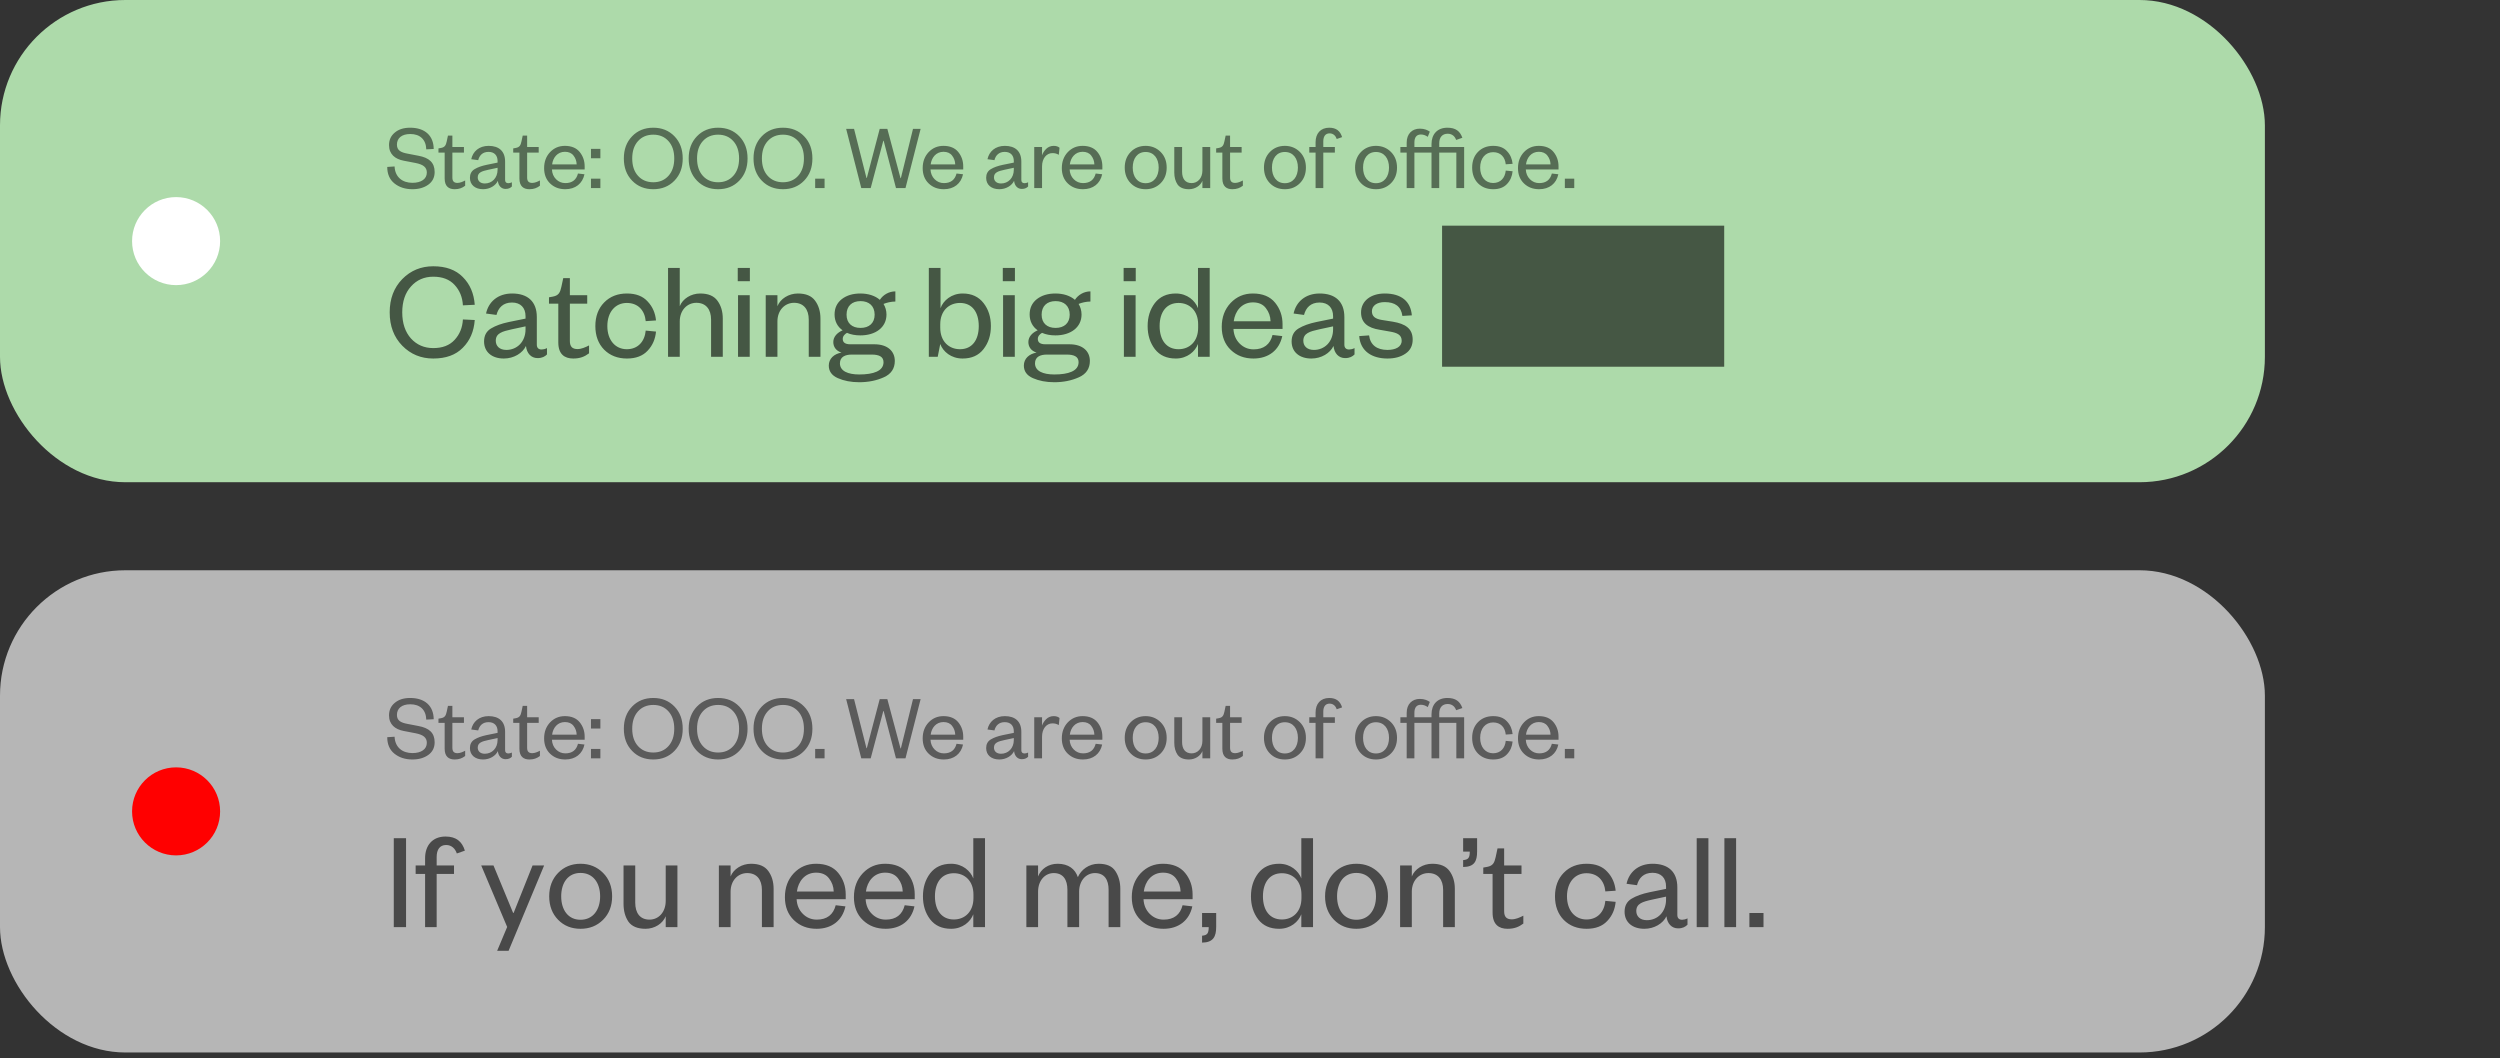
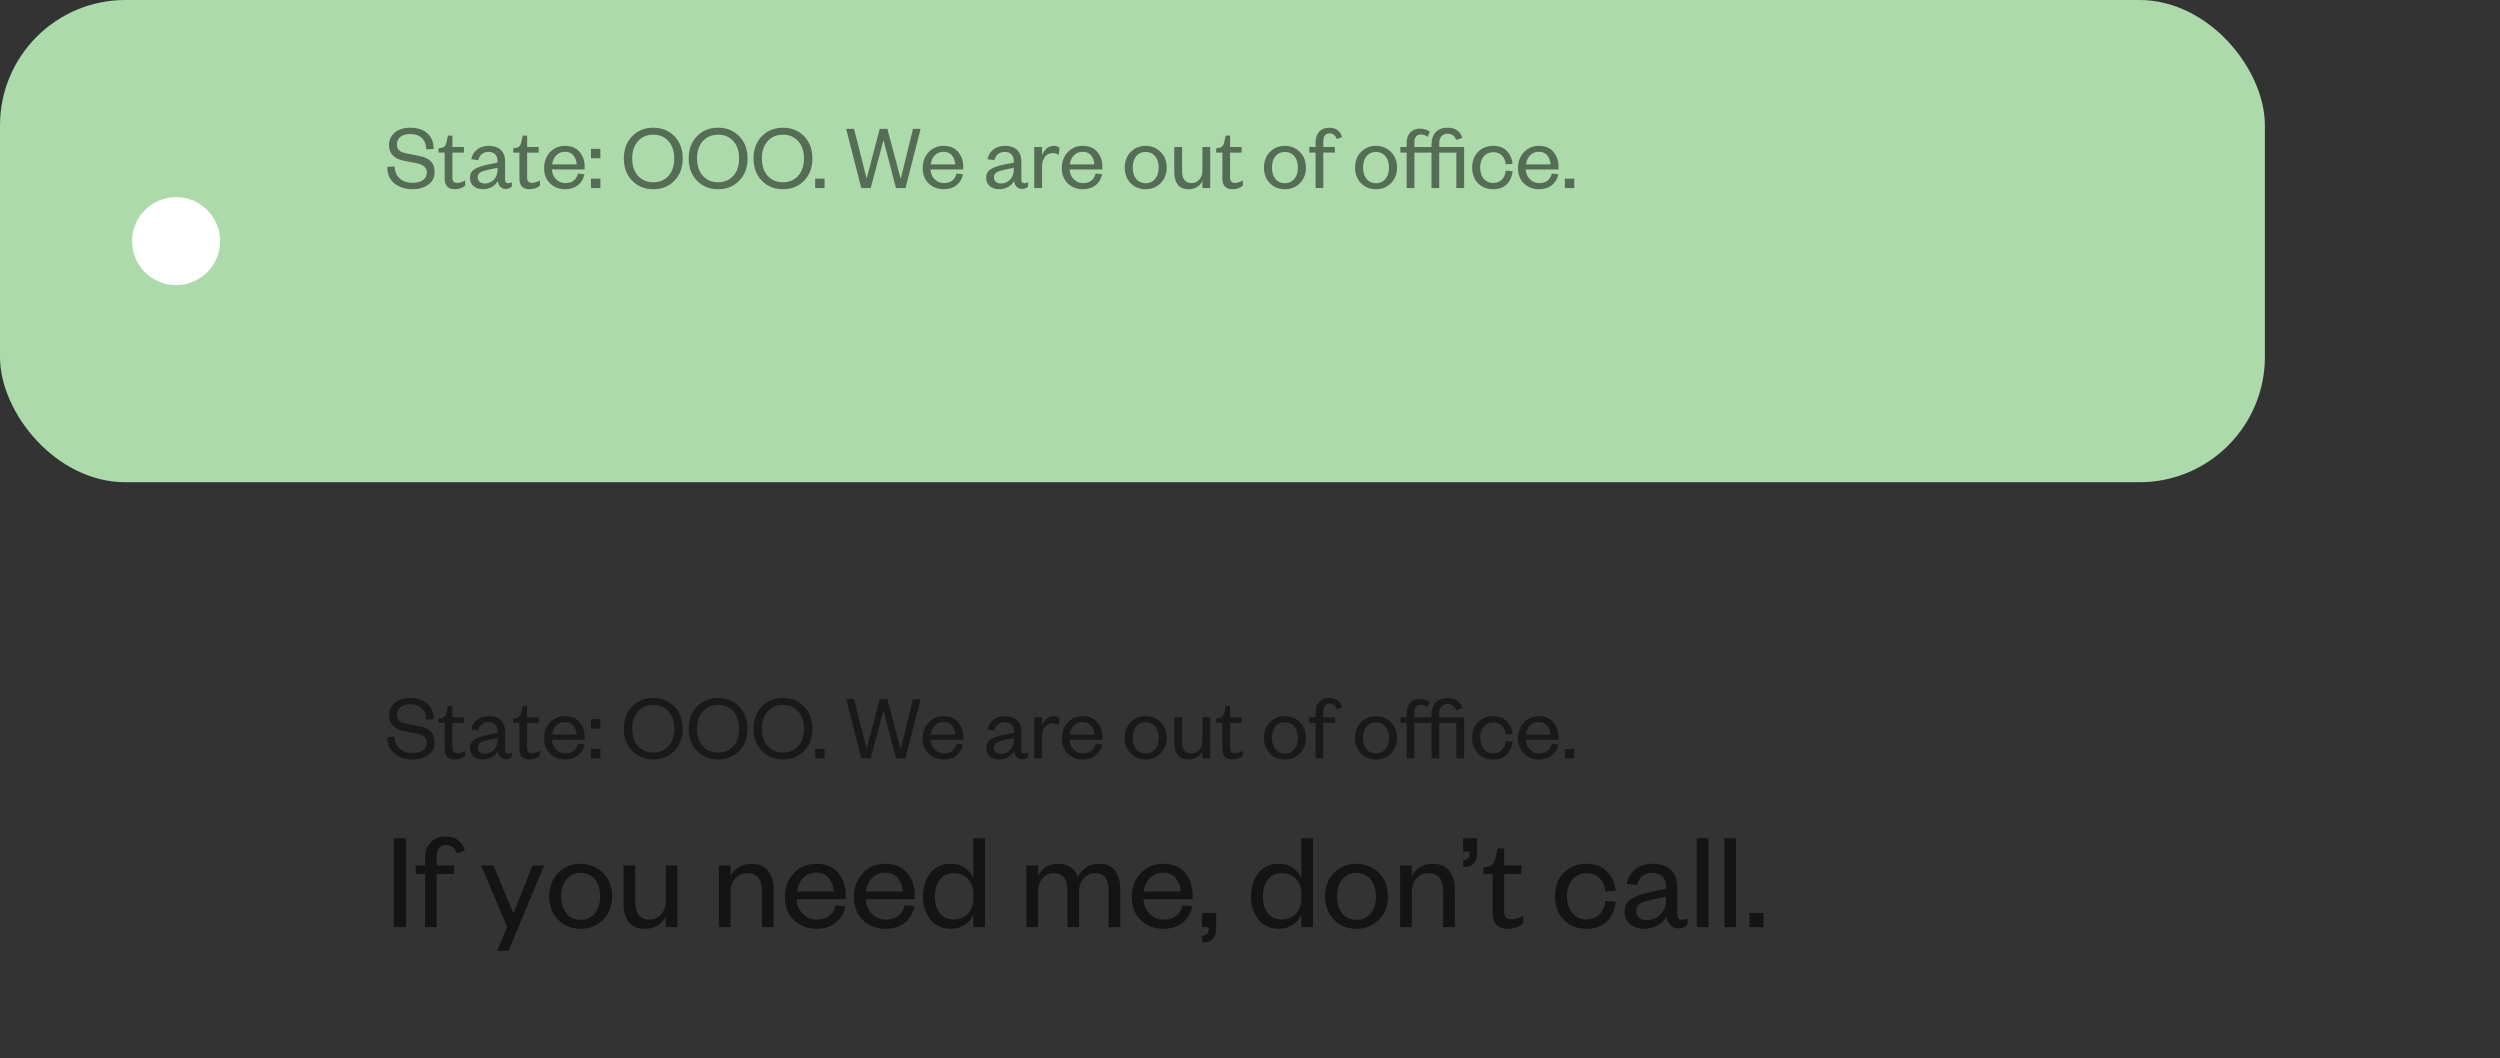
<svg xmlns="http://www.w3.org/2000/svg" width="319" height="135" viewBox="0 0 319 135" fill="none">
  <rect x="0" y="0" width="319" height="135" fill="#333333" stroke="none" />
  <rect width="289" height="61.532" rx="16" fill="#BAECB7" fill-opacity="0.9" />
  <circle cx="22.469" cy="30.766" r="5.617" fill="white" />
  <path opacity="0.5" d="M49.412 21.3L50.348 21.24C50.408 22.62 51.368 23.328 52.628 23.328C53.744 23.328 54.464 22.836 54.464 22.02C54.464 21.336 53.996 20.988 53.024 20.796L51.524 20.508C50.42 20.304 49.64 19.68 49.64 18.516C49.64 17.856 49.88 17.328 50.372 16.92C50.864 16.5 51.512 16.296 52.34 16.296C54.224 16.296 55.328 17.316 55.34 19.008L54.392 19.056C54.356 17.808 53.6 17.1 52.352 17.1C51.26 17.1 50.648 17.628 50.648 18.456C50.648 19.188 51.152 19.452 52.016 19.608L53.384 19.872C54.764 20.124 55.46 20.748 55.46 21.948C55.46 22.644 55.184 23.184 54.644 23.568C54.104 23.952 53.432 24.144 52.628 24.144C51.704 24.144 50.936 23.892 50.324 23.4C49.712 22.908 49.412 22.2 49.412 21.3ZM56.739 22.776V19.476H55.947V18.936L56.283 18.876C56.775 18.78 56.895 18.528 57.003 18.036L57.159 17.304H57.723V18.756H59.199V19.476H57.723V22.656C57.723 23.124 57.927 23.34 58.371 23.34C58.707 23.34 59.055 23.184 59.355 23.028V23.7C58.971 23.988 58.587 24.144 58.011 24.144C57.279 24.144 56.739 23.784 56.739 22.776ZM63.491 21.66V21.408L62.315 21.66C61.499 21.84 60.959 21.996 60.959 22.632C60.959 23.076 61.271 23.412 61.859 23.412C62.771 23.412 63.491 22.716 63.491 21.66ZM64.451 20.616V22.968C64.451 23.244 64.607 23.376 64.859 23.376C64.967 23.376 65.171 23.34 65.315 23.256V23.796C65.135 23.976 64.907 24.108 64.511 24.108C63.971 24.108 63.587 23.7 63.527 23.076C63.239 23.688 62.495 24.144 61.643 24.144C60.635 24.144 59.963 23.592 59.963 22.692C59.963 22.2 60.155 21.828 60.551 21.588C60.947 21.348 61.451 21.168 62.075 21.036L63.491 20.748V20.544C63.491 19.824 63.071 19.38 62.339 19.38C61.583 19.38 61.175 19.824 61.019 20.436L60.131 20.316C60.335 19.344 61.115 18.612 62.351 18.612C63.659 18.612 64.451 19.284 64.451 20.616ZM66.278 22.776V19.476H65.486V18.936L65.822 18.876C66.314 18.78 66.434 18.528 66.542 18.036L66.698 17.304H67.262V18.756H68.738V19.476H67.262V22.656C67.262 23.124 67.466 23.34 67.91 23.34C68.246 23.34 68.594 23.184 68.894 23.028V23.7C68.51 23.988 68.126 24.144 67.55 24.144C66.818 24.144 66.278 23.784 66.278 22.776ZM73.75 22.14L74.578 22.236C74.326 23.424 73.426 24.144 72.13 24.144C71.35 24.144 70.714 23.904 70.198 23.412C69.682 22.92 69.43 22.26 69.43 21.456C69.43 20.628 69.682 19.956 70.186 19.416C70.702 18.876 71.326 18.612 72.082 18.612C72.91 18.612 73.546 18.876 73.966 19.392C74.386 19.908 74.602 20.52 74.602 21.228V21.624H70.426C70.45 22.128 70.63 22.548 70.954 22.872C71.278 23.196 71.674 23.364 72.142 23.364C73.006 23.364 73.546 22.944 73.75 22.14ZM70.45 20.976H73.582C73.57 20.556 73.438 20.184 73.186 19.86C72.946 19.536 72.574 19.368 72.082 19.368C71.134 19.368 70.558 20.112 70.45 20.976ZM75.409 24V22.8H76.609V24H75.409ZM75.409 20.196V18.996H76.609V20.196H75.409ZM87.115 20.22C87.115 21.384 86.767 22.32 86.059 23.052C85.351 23.784 84.451 24.144 83.359 24.144C82.267 24.144 81.367 23.784 80.659 23.052C79.951 22.32 79.603 21.384 79.603 20.22C79.603 19.056 79.951 18.12 80.659 17.388C81.367 16.656 82.267 16.296 83.359 16.296C84.451 16.296 85.351 16.656 86.059 17.388C86.767 18.12 87.115 19.056 87.115 20.22ZM86.035 20.22C86.035 19.296 85.795 18.564 85.303 18.012C84.811 17.46 84.163 17.184 83.359 17.184C82.555 17.184 81.895 17.46 81.403 18.012C80.911 18.564 80.671 19.296 80.671 20.22C80.671 21.144 80.911 21.876 81.403 22.428C81.895 22.98 82.555 23.256 83.359 23.256C84.163 23.256 84.811 22.98 85.303 22.428C85.795 21.876 86.035 21.144 86.035 20.22ZM95.388 20.22C95.388 21.384 95.04 22.32 94.332 23.052C93.624 23.784 92.724 24.144 91.632 24.144C90.54 24.144 89.64 23.784 88.932 23.052C88.224 22.32 87.876 21.384 87.876 20.22C87.876 19.056 88.224 18.12 88.932 17.388C89.64 16.656 90.54 16.296 91.632 16.296C92.724 16.296 93.624 16.656 94.332 17.388C95.04 18.12 95.388 19.056 95.388 20.22ZM94.308 20.22C94.308 19.296 94.068 18.564 93.576 18.012C93.084 17.46 92.436 17.184 91.632 17.184C90.828 17.184 90.168 17.46 89.676 18.012C89.184 18.564 88.944 19.296 88.944 20.22C88.944 21.144 89.184 21.876 89.676 22.428C90.168 22.98 90.828 23.256 91.632 23.256C92.436 23.256 93.084 22.98 93.576 22.428C94.068 21.876 94.308 21.144 94.308 20.22ZM103.662 20.22C103.662 21.384 103.314 22.32 102.606 23.052C101.898 23.784 100.998 24.144 99.906 24.144C98.814 24.144 97.914 23.784 97.206 23.052C96.498 22.32 96.15 21.384 96.15 20.22C96.15 19.056 96.498 18.12 97.206 17.388C97.914 16.656 98.814 16.296 99.906 16.296C100.998 16.296 101.898 16.656 102.606 17.388C103.314 18.12 103.662 19.056 103.662 20.22ZM102.582 20.22C102.582 19.296 102.342 18.564 101.85 18.012C101.358 17.46 100.71 17.184 99.906 17.184C99.102 17.184 98.442 17.46 97.95 18.012C97.458 18.564 97.218 19.296 97.218 20.22C97.218 21.144 97.458 21.876 97.95 22.428C98.442 22.98 99.102 23.256 99.906 23.256C100.71 23.256 101.358 22.98 101.85 22.428C102.342 21.876 102.582 21.144 102.582 20.22ZM104.015 24V22.8H105.215V24H104.015ZM113.224 16.44L114.904 22.728H114.952L116.5 16.44H117.472L115.54 24H114.328L112.756 17.964H112.708L111.1 24H109.9L107.968 16.44H108.976L110.56 22.704H110.608L112.252 16.44H113.224ZM122.055 22.14L122.883 22.236C122.631 23.424 121.731 24.144 120.435 24.144C119.655 24.144 119.019 23.904 118.503 23.412C117.987 22.92 117.735 22.26 117.735 21.456C117.735 20.628 117.987 19.956 118.491 19.416C119.007 18.876 119.631 18.612 120.387 18.612C121.215 18.612 121.851 18.876 122.271 19.392C122.691 19.908 122.907 20.52 122.907 21.228V21.624H118.731C118.755 22.128 118.935 22.548 119.259 22.872C119.583 23.196 119.979 23.364 120.447 23.364C121.311 23.364 121.851 22.944 122.055 22.14ZM118.755 20.976H121.887C121.875 20.556 121.743 20.184 121.491 19.86C121.251 19.536 120.879 19.368 120.387 19.368C119.439 19.368 118.863 20.112 118.755 20.976ZM129.362 21.66V21.408L128.186 21.66C127.37 21.84 126.83 21.996 126.83 22.632C126.83 23.076 127.142 23.412 127.73 23.412C128.642 23.412 129.362 22.716 129.362 21.66ZM130.322 20.616V22.968C130.322 23.244 130.478 23.376 130.73 23.376C130.838 23.376 131.042 23.34 131.186 23.256V23.796C131.006 23.976 130.778 24.108 130.382 24.108C129.842 24.108 129.458 23.7 129.398 23.076C129.11 23.688 128.366 24.144 127.514 24.144C126.506 24.144 125.834 23.592 125.834 22.692C125.834 22.2 126.026 21.828 126.422 21.588C126.818 21.348 127.322 21.168 127.946 21.036L129.362 20.748V20.544C129.362 19.824 128.942 19.38 128.21 19.38C127.454 19.38 127.046 19.824 126.89 20.436L126.002 20.316C126.206 19.344 126.986 18.612 128.222 18.612C129.53 18.612 130.322 19.284 130.322 20.616ZM135.197 18.852L135.101 19.752C134.813 19.596 134.609 19.536 134.285 19.536C133.529 19.536 132.965 20.22 132.965 21.228V24H131.969V18.756H132.965V19.824C133.061 19.524 133.241 19.248 133.493 18.996C133.757 18.744 134.081 18.612 134.453 18.612C134.777 18.612 135.017 18.696 135.197 18.852ZM139.809 22.14L140.637 22.236C140.385 23.424 139.485 24.144 138.189 24.144C137.409 24.144 136.773 23.904 136.257 23.412C135.741 22.92 135.489 22.26 135.489 21.456C135.489 20.628 135.741 19.956 136.245 19.416C136.761 18.876 137.385 18.612 138.141 18.612C138.969 18.612 139.605 18.876 140.025 19.392C140.445 19.908 140.661 20.52 140.661 21.228V21.624H136.485C136.509 22.128 136.689 22.548 137.013 22.872C137.337 23.196 137.733 23.364 138.201 23.364C139.065 23.364 139.605 22.944 139.809 22.14ZM136.509 20.976H139.641C139.629 20.556 139.497 20.184 139.245 19.86C139.005 19.536 138.633 19.368 138.141 19.368C137.193 19.368 136.617 20.112 136.509 20.976ZM148.868 21.384C148.868 22.188 148.616 22.86 148.1 23.376C147.584 23.892 146.948 24.144 146.18 24.144C145.412 24.144 144.776 23.892 144.272 23.376C143.768 22.86 143.516 22.188 143.516 21.384C143.516 20.58 143.768 19.908 144.272 19.392C144.776 18.876 145.412 18.612 146.18 18.612C146.948 18.612 147.584 18.876 148.1 19.392C148.616 19.908 148.868 20.58 148.868 21.384ZM144.536 21.384C144.536 22.536 145.124 23.376 146.18 23.376C147.236 23.376 147.848 22.536 147.848 21.384C147.848 20.22 147.236 19.392 146.18 19.392C145.124 19.392 144.536 20.22 144.536 21.384ZM153.427 21.768V18.756H154.423V24H153.427V23.076C153.175 23.7 152.491 24.144 151.711 24.144C151.027 24.144 150.547 23.94 150.259 23.544C149.983 23.136 149.839 22.632 149.839 22.02V18.756H150.835V21.924C150.835 22.788 151.231 23.364 152.047 23.364C152.827 23.364 153.427 22.728 153.427 21.768ZM155.973 22.776V19.476H155.181V18.936L155.517 18.876C156.009 18.78 156.129 18.528 156.237 18.036L156.393 17.304H156.957V18.756H158.433V19.476H156.957V22.656C156.957 23.124 157.161 23.34 157.605 23.34C157.941 23.34 158.289 23.184 158.589 23.028V23.7C158.205 23.988 157.821 24.144 157.245 24.144C156.513 24.144 155.973 23.784 155.973 22.776ZM166.634 21.384C166.634 22.188 166.382 22.86 165.866 23.376C165.35 23.892 164.714 24.144 163.946 24.144C163.178 24.144 162.542 23.892 162.038 23.376C161.534 22.86 161.282 22.188 161.282 21.384C161.282 20.58 161.534 19.908 162.038 19.392C162.542 18.876 163.178 18.612 163.946 18.612C164.714 18.612 165.35 18.876 165.866 19.392C166.382 19.908 166.634 20.58 166.634 21.384ZM162.302 21.384C162.302 22.536 162.89 23.376 163.946 23.376C165.002 23.376 165.614 22.536 165.614 21.384C165.614 20.22 165.002 19.392 163.946 19.392C162.89 19.392 162.302 20.22 162.302 21.384ZM167.868 19.476H167.064V18.756H167.868V18.144C167.868 17.04 168.504 16.296 169.608 16.296C170.508 16.296 171.012 16.716 171.252 17.496L170.568 17.736C170.436 17.34 170.136 17.016 169.656 17.016C169.116 17.016 168.852 17.412 168.852 18.036V18.756H170.328V19.476H168.852V24H167.868V19.476ZM178.259 21.384C178.259 22.188 178.007 22.86 177.491 23.376C176.975 23.892 176.339 24.144 175.571 24.144C174.803 24.144 174.167 23.892 173.663 23.376C173.159 22.86 172.907 22.188 172.907 21.384C172.907 20.58 173.159 19.908 173.663 19.392C174.167 18.876 174.803 18.612 175.571 18.612C176.339 18.612 176.975 18.876 177.491 19.392C178.007 19.908 178.259 20.58 178.259 21.384ZM173.927 21.384C173.927 22.536 174.515 23.376 175.571 23.376C176.627 23.376 177.239 22.536 177.239 21.384C177.239 20.22 176.627 19.392 175.571 19.392C174.515 19.392 173.927 20.22 173.927 21.384ZM182.661 19.476H180.477V24H179.493V19.476H178.689V18.756H179.493V18.192C179.493 17.1 180.165 16.416 181.173 16.416C181.785 16.416 182.157 16.608 182.445 16.8L182.181 17.46C181.929 17.28 181.641 17.16 181.305 17.16C180.741 17.16 180.477 17.544 180.477 18.18V18.756H182.661V18.384C182.661 17.124 183.405 16.296 184.689 16.296C185.733 16.296 186.297 16.728 186.597 17.58L185.805 17.856C185.649 17.412 185.301 17.064 184.725 17.064C184.065 17.064 183.645 17.484 183.645 18.288V18.756H186.825V24H185.829V19.476H183.645V24H182.661V19.476ZM187.848 21.384C187.848 20.556 188.1 19.884 188.592 19.38C189.096 18.864 189.744 18.612 190.536 18.612C191.304 18.612 191.892 18.84 192.3 19.296C192.72 19.74 192.948 20.28 193.008 20.904L192.132 20.964C192.048 20.052 191.484 19.416 190.524 19.416C189.552 19.416 188.868 20.184 188.868 21.384C188.868 22.584 189.552 23.352 190.524 23.352C191.484 23.352 192.048 22.68 192.132 21.768L193.008 21.852C192.948 22.488 192.72 23.028 192.3 23.472C191.892 23.916 191.304 24.144 190.536 24.144C189.744 24.144 189.096 23.892 188.592 23.388C188.1 22.884 187.848 22.212 187.848 21.384ZM198.016 22.14L198.844 22.236C198.592 23.424 197.692 24.144 196.396 24.144C195.616 24.144 194.98 23.904 194.464 23.412C193.948 22.92 193.696 22.26 193.696 21.456C193.696 20.628 193.948 19.956 194.452 19.416C194.968 18.876 195.592 18.612 196.348 18.612C197.176 18.612 197.812 18.876 198.232 19.392C198.652 19.908 198.868 20.52 198.868 21.228V21.624H194.692C194.716 22.128 194.896 22.548 195.22 22.872C195.544 23.196 195.94 23.364 196.408 23.364C197.272 23.364 197.812 22.944 198.016 22.14ZM194.716 20.976H197.848C197.836 20.556 197.704 20.184 197.452 19.86C197.212 19.536 196.84 19.368 196.348 19.368C195.4 19.368 194.824 20.112 194.716 20.976ZM199.675 24V22.8H200.875V24H199.675Z" fill="black" />
-   <path opacity="0.6" d="M49.724 39.862C49.724 38.116 50.264 36.712 51.326 35.614C52.406 34.516 53.72 33.976 55.286 33.976C56.888 33.976 58.148 34.426 59.048 35.344C59.966 36.262 60.47 37.432 60.578 38.89L59.066 38.962C59.012 37.918 58.652 37.054 58.004 36.352C57.356 35.65 56.456 35.308 55.286 35.308C54.134 35.308 53.18 35.722 52.442 36.55C51.704 37.36 51.326 38.476 51.326 39.862C51.326 41.248 51.704 42.364 52.442 43.192C53.18 44.002 54.134 44.416 55.286 44.416C56.456 44.416 57.356 44.074 58.004 43.372C58.652 42.67 59.012 41.806 59.066 40.762L60.578 40.834C60.47 42.292 59.966 43.462 59.048 44.38C58.148 45.298 56.888 45.748 55.286 45.748C53.72 45.748 52.406 45.208 51.326 44.11C50.264 43.012 49.724 41.608 49.724 39.862ZM67.059 42.022V41.644L65.295 42.022C64.071 42.292 63.261 42.526 63.261 43.48C63.261 44.146 63.729 44.65 64.611 44.65C65.979 44.65 67.059 43.606 67.059 42.022ZM68.499 40.456V43.984C68.499 44.398 68.733 44.596 69.111 44.596C69.273 44.596 69.579 44.542 69.795 44.416V45.226C69.525 45.496 69.183 45.694 68.589 45.694C67.779 45.694 67.203 45.082 67.113 44.146C66.681 45.064 65.565 45.748 64.287 45.748C62.775 45.748 61.767 44.92 61.767 43.57C61.767 42.832 62.055 42.274 62.649 41.914C63.243 41.554 63.999 41.284 64.935 41.086L67.059 40.654V40.348C67.059 39.268 66.429 38.602 65.331 38.602C64.197 38.602 63.585 39.268 63.351 40.186L62.019 40.006C62.325 38.548 63.495 37.45 65.349 37.45C67.311 37.45 68.499 38.458 68.499 40.456ZM71.239 43.696V38.746H70.051V37.936L70.555 37.846C71.293 37.702 71.473 37.324 71.635 36.586L71.869 35.488H72.715V37.666H74.929V38.746H72.715V43.516C72.715 44.218 73.021 44.542 73.687 44.542C74.191 44.542 74.713 44.308 75.163 44.074V45.082C74.587 45.514 74.011 45.748 73.147 45.748C72.049 45.748 71.239 45.208 71.239 43.696ZM75.967 41.608C75.967 40.366 76.345 39.358 77.083 38.602C77.839 37.828 78.811 37.45 79.999 37.45C81.151 37.45 82.033 37.792 82.645 38.476C83.275 39.142 83.617 39.952 83.707 40.888L82.393 40.978C82.267 39.61 81.421 38.656 79.981 38.656C78.523 38.656 77.497 39.808 77.497 41.608C77.497 43.408 78.523 44.56 79.981 44.56C81.421 44.56 82.267 43.552 82.393 42.184L83.707 42.31C83.617 43.264 83.275 44.074 82.645 44.74C82.033 45.406 81.151 45.748 79.999 45.748C78.811 45.748 77.839 45.37 77.083 44.614C76.345 43.858 75.967 42.85 75.967 41.608ZM86.737 41.014V45.532H85.243V34.192H86.737V39.07C87.115 38.116 88.177 37.45 89.347 37.45C90.373 37.45 91.093 37.756 91.543 38.368C91.993 38.98 92.227 39.736 92.227 40.654V45.532H90.733V40.78C90.733 39.484 90.085 38.638 88.861 38.638C87.691 38.638 86.737 39.574 86.737 41.014ZM94.136 35.884V34.192H95.684V35.884H94.136ZM94.172 37.666H95.666V45.532H94.172V37.666ZM99.2 41.014V45.532H97.706V37.666H99.2V39.07C99.578 38.116 100.64 37.45 101.81 37.45C102.836 37.45 103.556 37.756 104.006 38.368C104.456 38.98 104.69 39.736 104.69 40.654V45.532H103.196V40.78C103.196 39.484 102.548 38.638 101.324 38.638C100.154 38.638 99.2 39.574 99.2 41.014ZM111.603 40.15C111.603 39.052 110.901 38.422 109.803 38.422C108.705 38.422 108.021 39.052 108.021 40.15C108.021 41.23 108.705 41.842 109.803 41.842C110.901 41.842 111.603 41.23 111.603 40.15ZM114.177 46.054C114.177 47.026 113.709 47.728 112.773 48.142C111.855 48.556 110.811 48.772 109.641 48.772C108.579 48.772 107.679 48.592 106.905 48.25C106.131 47.908 105.753 47.368 105.753 46.648C105.753 45.766 106.419 45.154 107.373 44.992C106.653 44.758 106.329 44.236 106.329 43.642C106.329 42.976 106.815 42.454 107.517 42.148C106.869 41.698 106.491 40.996 106.491 40.132C106.491 39.304 106.797 38.656 107.409 38.17C108.039 37.684 108.831 37.45 109.785 37.45C110.793 37.45 111.675 37.738 112.269 38.26C112.683 37.612 113.439 37.18 114.249 37.18V38.476C113.727 38.476 113.115 38.62 112.737 38.782C112.971 39.16 113.115 39.628 113.115 40.132C113.115 41.77 111.729 42.796 109.785 42.796C109.137 42.796 108.561 42.688 108.075 42.472C107.787 42.634 107.535 42.886 107.535 43.246C107.535 43.678 107.823 43.93 108.489 43.93H111.567C113.277 43.93 114.177 44.83 114.177 46.054ZM107.175 46.36C107.175 47.35 108.201 47.782 109.641 47.782C111.441 47.782 112.737 47.35 112.737 46.216C112.737 45.496 112.143 45.244 111.225 45.244H108.687C107.877 45.244 107.175 45.514 107.175 46.36ZM119.976 43.894L119.652 45.532H118.518V34.192H120.012V39.322C120.354 38.368 121.38 37.45 122.838 37.45C123.99 37.45 124.872 37.864 125.502 38.674C126.132 39.484 126.438 40.456 126.438 41.608C126.438 42.76 126.132 43.732 125.502 44.542C124.872 45.352 123.99 45.748 122.82 45.748C121.38 45.748 120.336 44.884 119.976 43.894ZM119.976 41.374V41.824C119.976 43.552 121.074 44.56 122.496 44.56C124.026 44.56 124.89 43.408 124.89 41.608C124.89 39.808 124.026 38.656 122.496 38.656C121.074 38.656 119.976 39.664 119.976 41.374ZM127.957 35.884V34.192H129.505V35.884H127.957ZM127.993 37.666H129.487V45.532H127.993V37.666ZM136.494 40.15C136.494 39.052 135.792 38.422 134.694 38.422C133.596 38.422 132.912 39.052 132.912 40.15C132.912 41.23 133.596 41.842 134.694 41.842C135.792 41.842 136.494 41.23 136.494 40.15ZM139.068 46.054C139.068 47.026 138.6 47.728 137.664 48.142C136.746 48.556 135.702 48.772 134.532 48.772C133.47 48.772 132.57 48.592 131.796 48.25C131.022 47.908 130.644 47.368 130.644 46.648C130.644 45.766 131.31 45.154 132.264 44.992C131.544 44.758 131.22 44.236 131.22 43.642C131.22 42.976 131.706 42.454 132.408 42.148C131.76 41.698 131.382 40.996 131.382 40.132C131.382 39.304 131.688 38.656 132.3 38.17C132.93 37.684 133.722 37.45 134.676 37.45C135.684 37.45 136.566 37.738 137.16 38.26C137.574 37.612 138.33 37.18 139.14 37.18V38.476C138.618 38.476 138.006 38.62 137.628 38.782C137.862 39.16 138.006 39.628 138.006 40.132C138.006 41.77 136.62 42.796 134.676 42.796C134.028 42.796 133.452 42.688 132.966 42.472C132.678 42.634 132.426 42.886 132.426 43.246C132.426 43.678 132.714 43.93 133.38 43.93H136.458C138.168 43.93 139.068 44.83 139.068 46.054ZM132.066 46.36C132.066 47.35 133.092 47.782 134.532 47.782C136.332 47.782 137.628 47.35 137.628 46.216C137.628 45.496 137.034 45.244 136.116 45.244H133.578C132.768 45.244 132.066 45.514 132.066 46.36ZM143.373 35.884V34.192H144.921V35.884H143.373ZM143.409 37.666H144.903V45.532H143.409V37.666ZM152.882 41.824V41.374C152.882 39.664 151.802 38.656 150.38 38.656C148.85 38.656 147.968 39.808 147.968 41.608C147.968 43.408 148.85 44.56 150.38 44.56C151.802 44.56 152.882 43.552 152.882 41.824ZM152.864 45.532V43.894C152.504 44.848 151.496 45.748 150.038 45.748C148.868 45.748 147.986 45.352 147.356 44.542C146.744 43.732 146.438 42.76 146.438 41.608C146.438 40.456 146.744 39.484 147.356 38.674C147.986 37.864 148.868 37.45 150.038 37.45C151.496 37.45 152.504 38.368 152.864 39.322V34.192H154.358V45.532H152.864ZM162.375 42.742L163.617 42.886C163.239 44.668 161.889 45.748 159.945 45.748C158.775 45.748 157.821 45.388 157.047 44.65C156.273 43.912 155.895 42.922 155.895 41.716C155.895 40.474 156.273 39.466 157.029 38.656C157.803 37.846 158.739 37.45 159.873 37.45C161.115 37.45 162.069 37.846 162.699 38.62C163.329 39.394 163.653 40.312 163.653 41.374V41.968H157.389C157.425 42.724 157.695 43.354 158.181 43.84C158.667 44.326 159.261 44.578 159.963 44.578C161.259 44.578 162.069 43.948 162.375 42.742ZM157.425 40.996H162.123C162.105 40.366 161.907 39.808 161.529 39.322C161.169 38.836 160.611 38.584 159.873 38.584C158.451 38.584 157.587 39.7 157.425 40.996ZM170.102 42.022V41.644L168.338 42.022C167.114 42.292 166.304 42.526 166.304 43.48C166.304 44.146 166.772 44.65 167.654 44.65C169.022 44.65 170.102 43.606 170.102 42.022ZM171.542 40.456V43.984C171.542 44.398 171.776 44.596 172.154 44.596C172.316 44.596 172.622 44.542 172.838 44.416V45.226C172.568 45.496 172.226 45.694 171.632 45.694C170.822 45.694 170.246 45.082 170.156 44.146C169.724 45.064 168.608 45.748 167.33 45.748C165.818 45.748 164.81 44.92 164.81 43.57C164.81 42.832 165.098 42.274 165.692 41.914C166.286 41.554 167.042 41.284 167.978 41.086L170.102 40.654V40.348C170.102 39.268 169.472 38.602 168.374 38.602C167.24 38.602 166.628 39.268 166.394 40.186L165.062 40.006C165.368 38.548 166.538 37.45 168.392 37.45C170.354 37.45 171.542 38.458 171.542 40.456ZM173.436 42.886L174.696 42.796C174.84 44.002 175.686 44.65 177.036 44.65C178.062 44.65 178.854 44.272 178.854 43.48C178.854 42.742 178.314 42.472 177.36 42.31L176.028 42.076C174.57 41.842 173.67 41.212 173.67 39.862C173.67 38.422 174.894 37.45 176.694 37.45C178.782 37.45 180.006 38.44 180.15 40.24L178.944 40.312C178.782 39.106 178.008 38.548 176.694 38.548C175.704 38.548 175.056 38.998 175.056 39.718C175.056 40.348 175.452 40.672 176.262 40.816L177.738 41.05C179.322 41.32 180.258 41.914 180.258 43.336C180.258 44.11 179.952 44.722 179.322 45.136C178.71 45.55 177.954 45.748 177.036 45.748C175.092 45.748 173.58 44.83 173.436 42.886ZM184.008 46.792H202.008V28.792H184.008V46.792ZM202.008 46.792H220.008V28.792H202.008V46.792Z" fill="black" />
-   <rect y="72.766" width="289" height="61.532" rx="16" fill="#C4C4C4" fill-opacity="0.9" />
-   <circle cx="22.469" cy="103.532" r="5.617" fill="#FF0000" />
  <path opacity="0.5" d="M49.412 94.066L50.348 94.006C50.408 95.386 51.368 96.094 52.628 96.094C53.744 96.094 54.464 95.602 54.464 94.786C54.464 94.102 53.996 93.754 53.024 93.562L51.524 93.274C50.42 93.07 49.64 92.446 49.64 91.282C49.64 90.622 49.88 90.094 50.372 89.686C50.864 89.266 51.512 89.062 52.34 89.062C54.224 89.062 55.328 90.082 55.34 91.774L54.392 91.822C54.356 90.574 53.6 89.866 52.352 89.866C51.26 89.866 50.648 90.394 50.648 91.222C50.648 91.954 51.152 92.218 52.016 92.374L53.384 92.638C54.764 92.89 55.46 93.514 55.46 94.714C55.46 95.41 55.184 95.95 54.644 96.334C54.104 96.718 53.432 96.91 52.628 96.91C51.704 96.91 50.936 96.658 50.324 96.166C49.712 95.674 49.412 94.966 49.412 94.066ZM56.739 95.542V92.242H55.947V91.702L56.283 91.642C56.775 91.546 56.895 91.294 57.003 90.802L57.159 90.07H57.723V91.522H59.199V92.242H57.723V95.422C57.723 95.89 57.927 96.106 58.371 96.106C58.707 96.106 59.055 95.95 59.355 95.794V96.466C58.971 96.754 58.587 96.91 58.011 96.91C57.279 96.91 56.739 96.55 56.739 95.542ZM63.491 94.426V94.174L62.315 94.426C61.499 94.606 60.959 94.762 60.959 95.398C60.959 95.842 61.271 96.178 61.859 96.178C62.771 96.178 63.491 95.482 63.491 94.426ZM64.451 93.382V95.734C64.451 96.01 64.607 96.142 64.859 96.142C64.967 96.142 65.171 96.106 65.315 96.022V96.562C65.135 96.742 64.907 96.874 64.511 96.874C63.971 96.874 63.587 96.466 63.527 95.842C63.239 96.454 62.495 96.91 61.643 96.91C60.635 96.91 59.963 96.358 59.963 95.458C59.963 94.966 60.155 94.594 60.551 94.354C60.947 94.114 61.451 93.934 62.075 93.802L63.491 93.514V93.31C63.491 92.59 63.071 92.146 62.339 92.146C61.583 92.146 61.175 92.59 61.019 93.202L60.131 93.082C60.335 92.11 61.115 91.378 62.351 91.378C63.659 91.378 64.451 92.05 64.451 93.382ZM66.278 95.542V92.242H65.486V91.702L65.822 91.642C66.314 91.546 66.434 91.294 66.542 90.802L66.698 90.07H67.262V91.522H68.738V92.242H67.262V95.422C67.262 95.89 67.466 96.106 67.91 96.106C68.246 96.106 68.594 95.95 68.894 95.794V96.466C68.51 96.754 68.126 96.91 67.55 96.91C66.818 96.91 66.278 96.55 66.278 95.542ZM73.75 94.906L74.578 95.002C74.326 96.19 73.426 96.91 72.13 96.91C71.35 96.91 70.714 96.67 70.198 96.178C69.682 95.686 69.43 95.026 69.43 94.222C69.43 93.394 69.682 92.722 70.186 92.182C70.702 91.642 71.326 91.378 72.082 91.378C72.91 91.378 73.546 91.642 73.966 92.158C74.386 92.674 74.602 93.286 74.602 93.994V94.39H70.426C70.45 94.894 70.63 95.314 70.954 95.638C71.278 95.962 71.674 96.13 72.142 96.13C73.006 96.13 73.546 95.71 73.75 94.906ZM70.45 93.742H73.582C73.57 93.322 73.438 92.95 73.186 92.626C72.946 92.302 72.574 92.134 72.082 92.134C71.134 92.134 70.558 92.878 70.45 93.742ZM75.409 96.766V95.566H76.609V96.766H75.409ZM75.409 92.962V91.762H76.609V92.962H75.409ZM87.115 92.986C87.115 94.15 86.767 95.086 86.059 95.818C85.351 96.55 84.451 96.91 83.359 96.91C82.267 96.91 81.367 96.55 80.659 95.818C79.951 95.086 79.603 94.15 79.603 92.986C79.603 91.822 79.951 90.886 80.659 90.154C81.367 89.422 82.267 89.062 83.359 89.062C84.451 89.062 85.351 89.422 86.059 90.154C86.767 90.886 87.115 91.822 87.115 92.986ZM86.035 92.986C86.035 92.062 85.795 91.33 85.303 90.778C84.811 90.226 84.163 89.95 83.359 89.95C82.555 89.95 81.895 90.226 81.403 90.778C80.911 91.33 80.671 92.062 80.671 92.986C80.671 93.91 80.911 94.642 81.403 95.194C81.895 95.746 82.555 96.022 83.359 96.022C84.163 96.022 84.811 95.746 85.303 95.194C85.795 94.642 86.035 93.91 86.035 92.986ZM95.388 92.986C95.388 94.15 95.04 95.086 94.332 95.818C93.624 96.55 92.724 96.91 91.632 96.91C90.54 96.91 89.64 96.55 88.932 95.818C88.224 95.086 87.876 94.15 87.876 92.986C87.876 91.822 88.224 90.886 88.932 90.154C89.64 89.422 90.54 89.062 91.632 89.062C92.724 89.062 93.624 89.422 94.332 90.154C95.04 90.886 95.388 91.822 95.388 92.986ZM94.308 92.986C94.308 92.062 94.068 91.33 93.576 90.778C93.084 90.226 92.436 89.95 91.632 89.95C90.828 89.95 90.168 90.226 89.676 90.778C89.184 91.33 88.944 92.062 88.944 92.986C88.944 93.91 89.184 94.642 89.676 95.194C90.168 95.746 90.828 96.022 91.632 96.022C92.436 96.022 93.084 95.746 93.576 95.194C94.068 94.642 94.308 93.91 94.308 92.986ZM103.662 92.986C103.662 94.15 103.314 95.086 102.606 95.818C101.898 96.55 100.998 96.91 99.906 96.91C98.814 96.91 97.914 96.55 97.206 95.818C96.498 95.086 96.15 94.15 96.15 92.986C96.15 91.822 96.498 90.886 97.206 90.154C97.914 89.422 98.814 89.062 99.906 89.062C100.998 89.062 101.898 89.422 102.606 90.154C103.314 90.886 103.662 91.822 103.662 92.986ZM102.582 92.986C102.582 92.062 102.342 91.33 101.85 90.778C101.358 90.226 100.71 89.95 99.906 89.95C99.102 89.95 98.442 90.226 97.95 90.778C97.458 91.33 97.218 92.062 97.218 92.986C97.218 93.91 97.458 94.642 97.95 95.194C98.442 95.746 99.102 96.022 99.906 96.022C100.71 96.022 101.358 95.746 101.85 95.194C102.342 94.642 102.582 93.91 102.582 92.986ZM104.015 96.766V95.566H105.215V96.766H104.015ZM113.224 89.206L114.904 95.494H114.952L116.5 89.206H117.472L115.54 96.766H114.328L112.756 90.73H112.708L111.1 96.766H109.9L107.968 89.206H108.976L110.56 95.47H110.608L112.252 89.206H113.224ZM122.055 94.906L122.883 95.002C122.631 96.19 121.731 96.91 120.435 96.91C119.655 96.91 119.019 96.67 118.503 96.178C117.987 95.686 117.735 95.026 117.735 94.222C117.735 93.394 117.987 92.722 118.491 92.182C119.007 91.642 119.631 91.378 120.387 91.378C121.215 91.378 121.851 91.642 122.271 92.158C122.691 92.674 122.907 93.286 122.907 93.994V94.39H118.731C118.755 94.894 118.935 95.314 119.259 95.638C119.583 95.962 119.979 96.13 120.447 96.13C121.311 96.13 121.851 95.71 122.055 94.906ZM118.755 93.742H121.887C121.875 93.322 121.743 92.95 121.491 92.626C121.251 92.302 120.879 92.134 120.387 92.134C119.439 92.134 118.863 92.878 118.755 93.742ZM129.362 94.426V94.174L128.186 94.426C127.37 94.606 126.83 94.762 126.83 95.398C126.83 95.842 127.142 96.178 127.73 96.178C128.642 96.178 129.362 95.482 129.362 94.426ZM130.322 93.382V95.734C130.322 96.01 130.478 96.142 130.73 96.142C130.838 96.142 131.042 96.106 131.186 96.022V96.562C131.006 96.742 130.778 96.874 130.382 96.874C129.842 96.874 129.458 96.466 129.398 95.842C129.11 96.454 128.366 96.91 127.514 96.91C126.506 96.91 125.834 96.358 125.834 95.458C125.834 94.966 126.026 94.594 126.422 94.354C126.818 94.114 127.322 93.934 127.946 93.802L129.362 93.514V93.31C129.362 92.59 128.942 92.146 128.21 92.146C127.454 92.146 127.046 92.59 126.89 93.202L126.002 93.082C126.206 92.11 126.986 91.378 128.222 91.378C129.53 91.378 130.322 92.05 130.322 93.382ZM135.197 91.618L135.101 92.518C134.813 92.362 134.609 92.302 134.285 92.302C133.529 92.302 132.965 92.986 132.965 93.994V96.766H131.969V91.522H132.965V92.59C133.061 92.29 133.241 92.014 133.493 91.762C133.757 91.51 134.081 91.378 134.453 91.378C134.777 91.378 135.017 91.462 135.197 91.618ZM139.809 94.906L140.637 95.002C140.385 96.19 139.485 96.91 138.189 96.91C137.409 96.91 136.773 96.67 136.257 96.178C135.741 95.686 135.489 95.026 135.489 94.222C135.489 93.394 135.741 92.722 136.245 92.182C136.761 91.642 137.385 91.378 138.141 91.378C138.969 91.378 139.605 91.642 140.025 92.158C140.445 92.674 140.661 93.286 140.661 93.994V94.39H136.485C136.509 94.894 136.689 95.314 137.013 95.638C137.337 95.962 137.733 96.13 138.201 96.13C139.065 96.13 139.605 95.71 139.809 94.906ZM136.509 93.742H139.641C139.629 93.322 139.497 92.95 139.245 92.626C139.005 92.302 138.633 92.134 138.141 92.134C137.193 92.134 136.617 92.878 136.509 93.742ZM148.868 94.15C148.868 94.954 148.616 95.626 148.1 96.142C147.584 96.658 146.948 96.91 146.18 96.91C145.412 96.91 144.776 96.658 144.272 96.142C143.768 95.626 143.516 94.954 143.516 94.15C143.516 93.346 143.768 92.674 144.272 92.158C144.776 91.642 145.412 91.378 146.18 91.378C146.948 91.378 147.584 91.642 148.1 92.158C148.616 92.674 148.868 93.346 148.868 94.15ZM144.536 94.15C144.536 95.302 145.124 96.142 146.18 96.142C147.236 96.142 147.848 95.302 147.848 94.15C147.848 92.986 147.236 92.158 146.18 92.158C145.124 92.158 144.536 92.986 144.536 94.15ZM153.427 94.534V91.522H154.423V96.766H153.427V95.842C153.175 96.466 152.491 96.91 151.711 96.91C151.027 96.91 150.547 96.706 150.259 96.31C149.983 95.902 149.839 95.398 149.839 94.786V91.522H150.835V94.69C150.835 95.554 151.231 96.13 152.047 96.13C152.827 96.13 153.427 95.494 153.427 94.534ZM155.973 95.542V92.242H155.181V91.702L155.517 91.642C156.009 91.546 156.129 91.294 156.237 90.802L156.393 90.07H156.957V91.522H158.433V92.242H156.957V95.422C156.957 95.89 157.161 96.106 157.605 96.106C157.941 96.106 158.289 95.95 158.589 95.794V96.466C158.205 96.754 157.821 96.91 157.245 96.91C156.513 96.91 155.973 96.55 155.973 95.542ZM166.634 94.15C166.634 94.954 166.382 95.626 165.866 96.142C165.35 96.658 164.714 96.91 163.946 96.91C163.178 96.91 162.542 96.658 162.038 96.142C161.534 95.626 161.282 94.954 161.282 94.15C161.282 93.346 161.534 92.674 162.038 92.158C162.542 91.642 163.178 91.378 163.946 91.378C164.714 91.378 165.35 91.642 165.866 92.158C166.382 92.674 166.634 93.346 166.634 94.15ZM162.302 94.15C162.302 95.302 162.89 96.142 163.946 96.142C165.002 96.142 165.614 95.302 165.614 94.15C165.614 92.986 165.002 92.158 163.946 92.158C162.89 92.158 162.302 92.986 162.302 94.15ZM167.868 92.242H167.064V91.522H167.868V90.91C167.868 89.806 168.504 89.062 169.608 89.062C170.508 89.062 171.012 89.482 171.252 90.262L170.568 90.502C170.436 90.106 170.136 89.782 169.656 89.782C169.116 89.782 168.852 90.178 168.852 90.802V91.522H170.328V92.242H168.852V96.766H167.868V92.242ZM178.259 94.15C178.259 94.954 178.007 95.626 177.491 96.142C176.975 96.658 176.339 96.91 175.571 96.91C174.803 96.91 174.167 96.658 173.663 96.142C173.159 95.626 172.907 94.954 172.907 94.15C172.907 93.346 173.159 92.674 173.663 92.158C174.167 91.642 174.803 91.378 175.571 91.378C176.339 91.378 176.975 91.642 177.491 92.158C178.007 92.674 178.259 93.346 178.259 94.15ZM173.927 94.15C173.927 95.302 174.515 96.142 175.571 96.142C176.627 96.142 177.239 95.302 177.239 94.15C177.239 92.986 176.627 92.158 175.571 92.158C174.515 92.158 173.927 92.986 173.927 94.15ZM182.661 92.242H180.477V96.766H179.493V92.242H178.689V91.522H179.493V90.958C179.493 89.866 180.165 89.182 181.173 89.182C181.785 89.182 182.157 89.374 182.445 89.566L182.181 90.226C181.929 90.046 181.641 89.926 181.305 89.926C180.741 89.926 180.477 90.31 180.477 90.946V91.522H182.661V91.15C182.661 89.89 183.405 89.062 184.689 89.062C185.733 89.062 186.297 89.494 186.597 90.346L185.805 90.622C185.649 90.178 185.301 89.83 184.725 89.83C184.065 89.83 183.645 90.25 183.645 91.054V91.522H186.825V96.766H185.829V92.242H183.645V96.766H182.661V92.242ZM187.848 94.15C187.848 93.322 188.1 92.65 188.592 92.146C189.096 91.63 189.744 91.378 190.536 91.378C191.304 91.378 191.892 91.606 192.3 92.062C192.72 92.506 192.948 93.046 193.008 93.67L192.132 93.73C192.048 92.818 191.484 92.182 190.524 92.182C189.552 92.182 188.868 92.95 188.868 94.15C188.868 95.35 189.552 96.118 190.524 96.118C191.484 96.118 192.048 95.446 192.132 94.534L193.008 94.618C192.948 95.254 192.72 95.794 192.3 96.238C191.892 96.682 191.304 96.91 190.536 96.91C189.744 96.91 189.096 96.658 188.592 96.154C188.1 95.65 187.848 94.978 187.848 94.15ZM198.016 94.906L198.844 95.002C198.592 96.19 197.692 96.91 196.396 96.91C195.616 96.91 194.98 96.67 194.464 96.178C193.948 95.686 193.696 95.026 193.696 94.222C193.696 93.394 193.948 92.722 194.452 92.182C194.968 91.642 195.592 91.378 196.348 91.378C197.176 91.378 197.812 91.642 198.232 92.158C198.652 92.674 198.868 93.286 198.868 93.994V94.39H194.692C194.716 94.894 194.896 95.314 195.22 95.638C195.544 95.962 195.94 96.13 196.408 96.13C197.272 96.13 197.812 95.71 198.016 94.906ZM194.716 93.742H197.848C197.836 93.322 197.704 92.95 197.452 92.626C197.212 92.302 196.84 92.134 196.348 92.134C195.4 92.134 194.824 92.878 194.716 93.742ZM199.675 96.766V95.566H200.875V96.766H199.675Z" fill="black" />
  <path opacity="0.6" d="M50.246 106.958H51.812V118.298H50.246V106.958ZM54.242 111.512H53.036V110.432H54.242V109.514C54.242 107.858 55.196 106.742 56.852 106.742C58.202 106.742 58.958 107.372 59.318 108.542L58.292 108.902C58.094 108.308 57.644 107.822 56.924 107.822C56.114 107.822 55.718 108.416 55.718 109.352V110.432H57.932V111.512H55.718V118.298H54.242V111.512ZM64.895 121.322H63.437L64.715 118.28L61.403 110.432H62.969L65.471 116.48H65.543L67.955 110.432H69.431L64.895 121.322ZM78.107 114.374C78.107 115.58 77.729 116.588 76.955 117.362C76.181 118.136 75.227 118.514 74.075 118.514C72.923 118.514 71.969 118.136 71.213 117.362C70.457 116.588 70.079 115.58 70.079 114.374C70.079 113.168 70.457 112.16 71.213 111.386C71.969 110.612 72.923 110.216 74.075 110.216C75.227 110.216 76.181 110.612 76.955 111.386C77.729 112.16 78.107 113.168 78.107 114.374ZM71.609 114.374C71.609 116.102 72.491 117.362 74.075 117.362C75.659 117.362 76.577 116.102 76.577 114.374C76.577 112.628 75.659 111.386 74.075 111.386C72.491 111.386 71.609 112.628 71.609 114.374ZM84.945 114.95V110.432H86.439V118.298H84.945V116.912C84.567 117.848 83.541 118.514 82.371 118.514C81.345 118.514 80.625 118.208 80.193 117.614C79.779 117.002 79.563 116.246 79.563 115.328V110.432H81.057V115.184C81.057 116.48 81.651 117.344 82.875 117.344C84.045 117.344 84.945 116.39 84.945 114.95ZM93.223 113.78V118.298H91.729V110.432H93.223V111.836C93.601 110.882 94.663 110.216 95.833 110.216C96.859 110.216 97.579 110.522 98.029 111.134C98.479 111.746 98.713 112.502 98.713 113.42V118.298H97.219V113.546C97.219 112.25 96.571 111.404 95.347 111.404C94.177 111.404 93.223 112.34 93.223 113.78ZM106.635 115.508L107.877 115.652C107.499 117.434 106.149 118.514 104.205 118.514C103.035 118.514 102.081 118.154 101.307 117.416C100.533 116.678 100.155 115.688 100.155 114.482C100.155 113.24 100.533 112.232 101.289 111.422C102.063 110.612 102.999 110.216 104.133 110.216C105.375 110.216 106.329 110.612 106.959 111.386C107.589 112.16 107.913 113.078 107.913 114.14V114.734H101.649C101.685 115.49 101.955 116.12 102.441 116.606C102.927 117.092 103.521 117.344 104.223 117.344C105.519 117.344 106.329 116.714 106.635 115.508ZM101.685 113.762H106.383C106.365 113.132 106.167 112.574 105.789 112.088C105.429 111.602 104.871 111.35 104.133 111.35C102.711 111.35 101.847 112.466 101.685 113.762ZM115.441 115.508L116.683 115.652C116.305 117.434 114.955 118.514 113.011 118.514C111.841 118.514 110.887 118.154 110.113 117.416C109.339 116.678 108.961 115.688 108.961 114.482C108.961 113.24 109.339 112.232 110.095 111.422C110.869 110.612 111.805 110.216 112.939 110.216C114.181 110.216 115.135 110.612 115.765 111.386C116.395 112.16 116.719 113.078 116.719 114.14V114.734H110.455C110.491 115.49 110.761 116.12 111.247 116.606C111.733 117.092 112.327 117.344 113.029 117.344C114.325 117.344 115.135 116.714 115.441 115.508ZM110.491 113.762H115.189C115.171 113.132 114.973 112.574 114.595 112.088C114.235 111.602 113.677 111.35 112.939 111.35C111.517 111.35 110.653 112.466 110.491 113.762ZM124.212 114.59V114.14C124.212 112.43 123.132 111.422 121.71 111.422C120.18 111.422 119.298 112.574 119.298 114.374C119.298 116.174 120.18 117.326 121.71 117.326C123.132 117.326 124.212 116.318 124.212 114.59ZM124.194 118.298V116.66C123.834 117.614 122.826 118.514 121.368 118.514C120.198 118.514 119.316 118.118 118.686 117.308C118.074 116.498 117.768 115.526 117.768 114.374C117.768 113.222 118.074 112.25 118.686 111.44C119.316 110.63 120.198 110.216 121.368 110.216C122.826 110.216 123.834 111.134 124.194 112.088V106.958H125.688V118.298H124.194ZM137.534 111.926C137.948 110.972 138.938 110.216 140.18 110.216C141.206 110.216 141.908 110.522 142.322 111.152C142.736 111.782 142.952 112.538 142.952 113.42V118.298H141.458V113.546C141.458 112.25 140.918 111.404 139.712 111.404C138.614 111.404 137.696 112.34 137.696 113.78V118.298H136.202V113.546C136.202 112.25 135.662 111.404 134.456 111.404C133.358 111.404 132.458 112.34 132.458 113.78V118.298H130.964V110.432H132.458V111.836C132.836 110.882 133.754 110.216 134.96 110.216C136.346 110.216 137.192 110.9 137.534 111.926ZM150.897 115.508L152.139 115.652C151.761 117.434 150.411 118.514 148.467 118.514C147.297 118.514 146.343 118.154 145.569 117.416C144.795 116.678 144.417 115.688 144.417 114.482C144.417 113.24 144.795 112.232 145.551 111.422C146.325 110.612 147.261 110.216 148.395 110.216C149.637 110.216 150.591 110.612 151.221 111.386C151.851 112.16 152.175 113.078 152.175 114.14V114.734H145.911C145.947 115.49 146.217 116.12 146.703 116.606C147.189 117.092 147.783 117.344 148.485 117.344C149.781 117.344 150.591 116.714 150.897 115.508ZM145.947 113.762H150.645C150.627 113.132 150.429 112.574 150.051 112.088C149.691 111.602 149.133 111.35 148.395 111.35C146.973 111.35 146.109 112.466 145.947 113.762ZM153.385 118.298V116.498H155.185V118.262C155.185 119.504 154.825 120.26 153.385 120.278V119.396C154.051 119.342 154.231 119.09 154.231 118.298H153.385ZM166.066 114.59V114.14C166.066 112.43 164.986 111.422 163.564 111.422C162.034 111.422 161.152 112.574 161.152 114.374C161.152 116.174 162.034 117.326 163.564 117.326C164.986 117.326 166.066 116.318 166.066 114.59ZM166.048 118.298V116.66C165.688 117.614 164.68 118.514 163.222 118.514C162.052 118.514 161.17 118.118 160.54 117.308C159.928 116.498 159.622 115.526 159.622 114.374C159.622 113.222 159.928 112.25 160.54 111.44C161.17 110.63 162.052 110.216 163.222 110.216C164.68 110.216 165.688 111.134 166.048 112.088V106.958H167.542V118.298H166.048ZM177.107 114.374C177.107 115.58 176.729 116.588 175.955 117.362C175.181 118.136 174.227 118.514 173.075 118.514C171.923 118.514 170.969 118.136 170.213 117.362C169.457 116.588 169.079 115.58 169.079 114.374C169.079 113.168 169.457 112.16 170.213 111.386C170.969 110.612 171.923 110.216 173.075 110.216C174.227 110.216 175.181 110.612 175.955 111.386C176.729 112.16 177.107 113.168 177.107 114.374ZM170.609 114.374C170.609 116.102 171.491 117.362 173.075 117.362C174.659 117.362 175.577 116.102 175.577 114.374C175.577 112.628 174.659 111.386 173.075 111.386C171.491 111.386 170.609 112.628 170.609 114.374ZM180.147 113.78V118.298H178.653V110.432H180.147V111.836C180.525 110.882 181.587 110.216 182.757 110.216C183.783 110.216 184.503 110.522 184.953 111.134C185.403 111.746 185.637 112.502 185.637 113.42V118.298H184.143V113.546C184.143 112.25 183.495 111.404 182.271 111.404C181.101 111.404 180.147 112.34 180.147 113.78ZM186.696 108.668V106.958H188.478V108.65C188.478 109.892 188.136 110.612 186.696 110.63V109.748C187.362 109.694 187.542 109.46 187.542 108.668H186.696ZM190.454 116.462V111.512H189.266V110.702L189.77 110.612C190.508 110.468 190.688 110.09 190.85 109.352L191.084 108.254H191.93V110.432H194.144V111.512H191.93V116.282C191.93 116.984 192.236 117.308 192.902 117.308C193.406 117.308 193.928 117.074 194.378 116.84V117.848C193.802 118.28 193.226 118.514 192.362 118.514C191.264 118.514 190.454 117.974 190.454 116.462ZM198.417 114.374C198.417 113.132 198.795 112.124 199.533 111.368C200.289 110.594 201.261 110.216 202.449 110.216C203.601 110.216 204.483 110.558 205.095 111.242C205.725 111.908 206.067 112.718 206.157 113.654L204.843 113.744C204.717 112.376 203.871 111.422 202.431 111.422C200.973 111.422 199.947 112.574 199.947 114.374C199.947 116.174 200.973 117.326 202.431 117.326C203.871 117.326 204.717 116.318 204.843 114.95L206.157 115.076C206.067 116.03 205.725 116.84 205.095 117.506C204.483 118.172 203.601 118.514 202.449 118.514C201.261 118.514 200.289 118.136 199.533 117.38C198.795 116.624 198.417 115.616 198.417 114.374ZM212.588 114.788V114.41L210.824 114.788C209.6 115.058 208.79 115.292 208.79 116.246C208.79 116.912 209.258 117.416 210.14 117.416C211.508 117.416 212.588 116.372 212.588 114.788ZM214.028 113.222V116.75C214.028 117.164 214.262 117.362 214.64 117.362C214.802 117.362 215.108 117.308 215.324 117.182V117.992C215.054 118.262 214.712 118.46 214.118 118.46C213.308 118.46 212.732 117.848 212.642 116.912C212.21 117.83 211.094 118.514 209.816 118.514C208.304 118.514 207.296 117.686 207.296 116.336C207.296 115.598 207.584 115.04 208.178 114.68C208.772 114.32 209.528 114.05 210.464 113.852L212.588 113.42V113.114C212.588 112.034 211.958 111.368 210.86 111.368C209.726 111.368 209.114 112.034 208.88 112.952L207.548 112.772C207.854 111.314 209.024 110.216 210.878 110.216C212.84 110.216 214.028 111.224 214.028 113.222ZM216.499 106.958H217.993V118.298H216.499V106.958ZM220.032 106.958H221.526V118.298H220.032V106.958ZM223.223 118.298V116.498H225.023V118.298H223.223Z" fill="black" />
</svg>